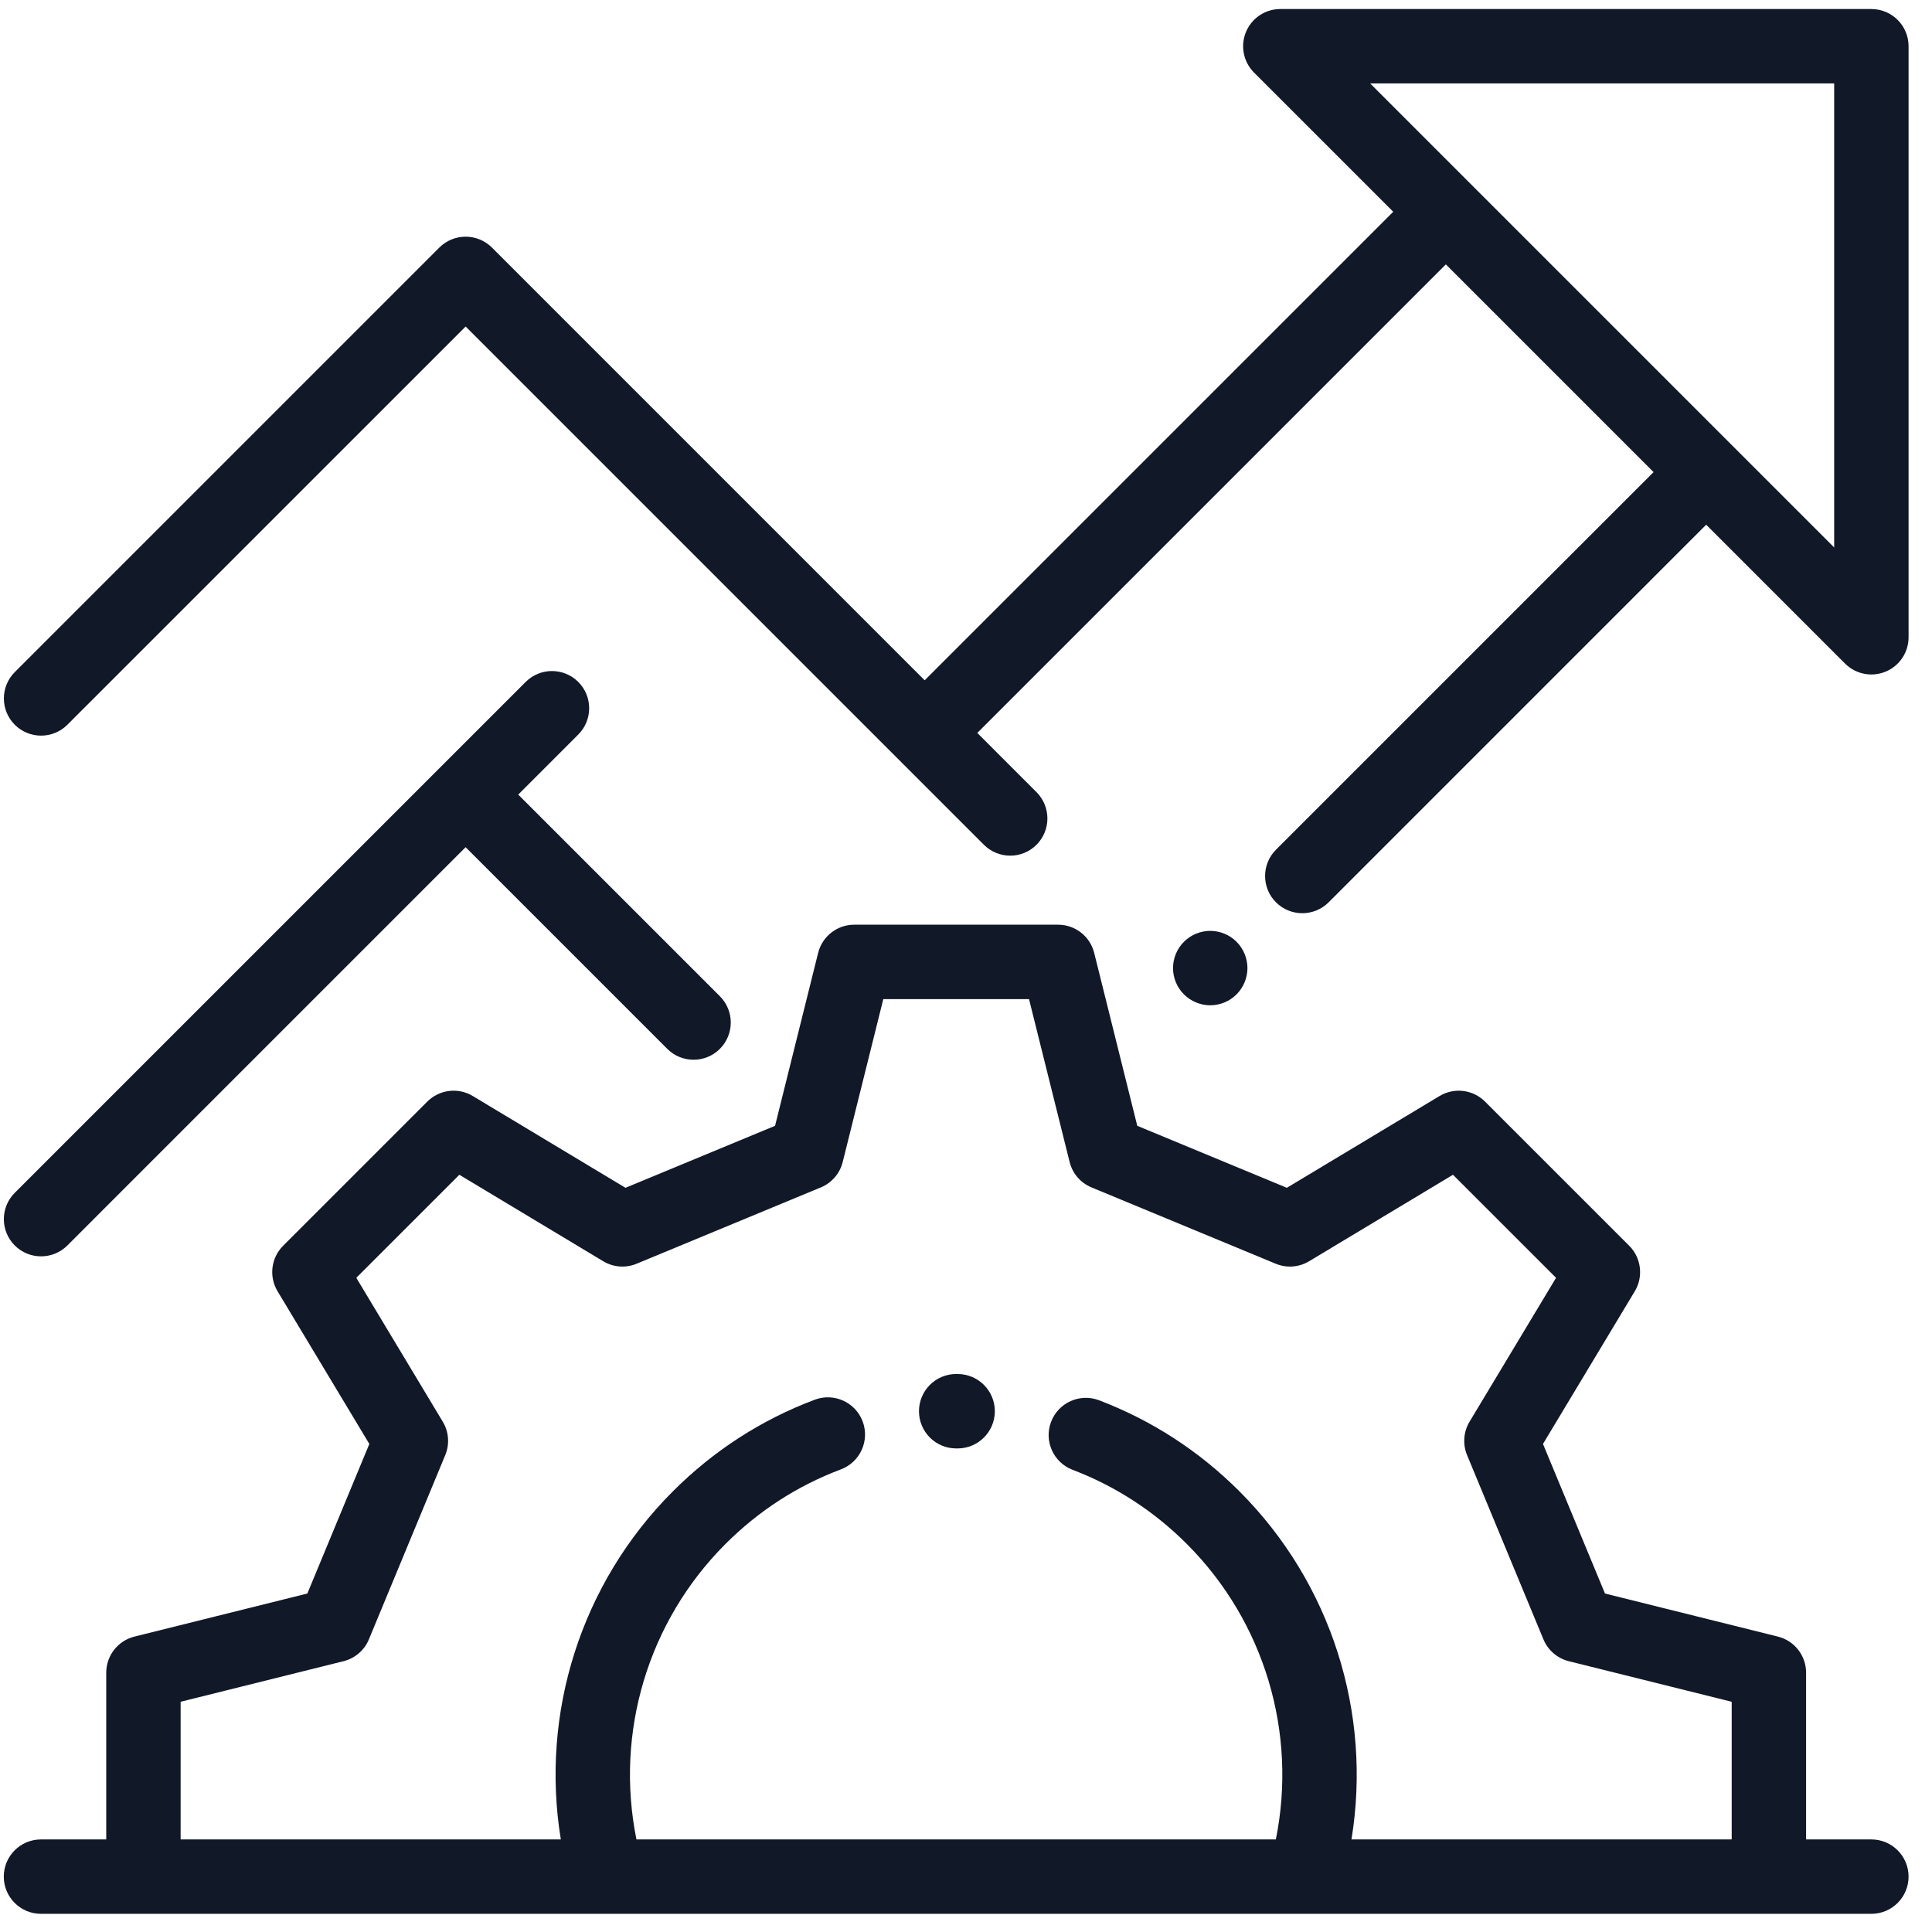
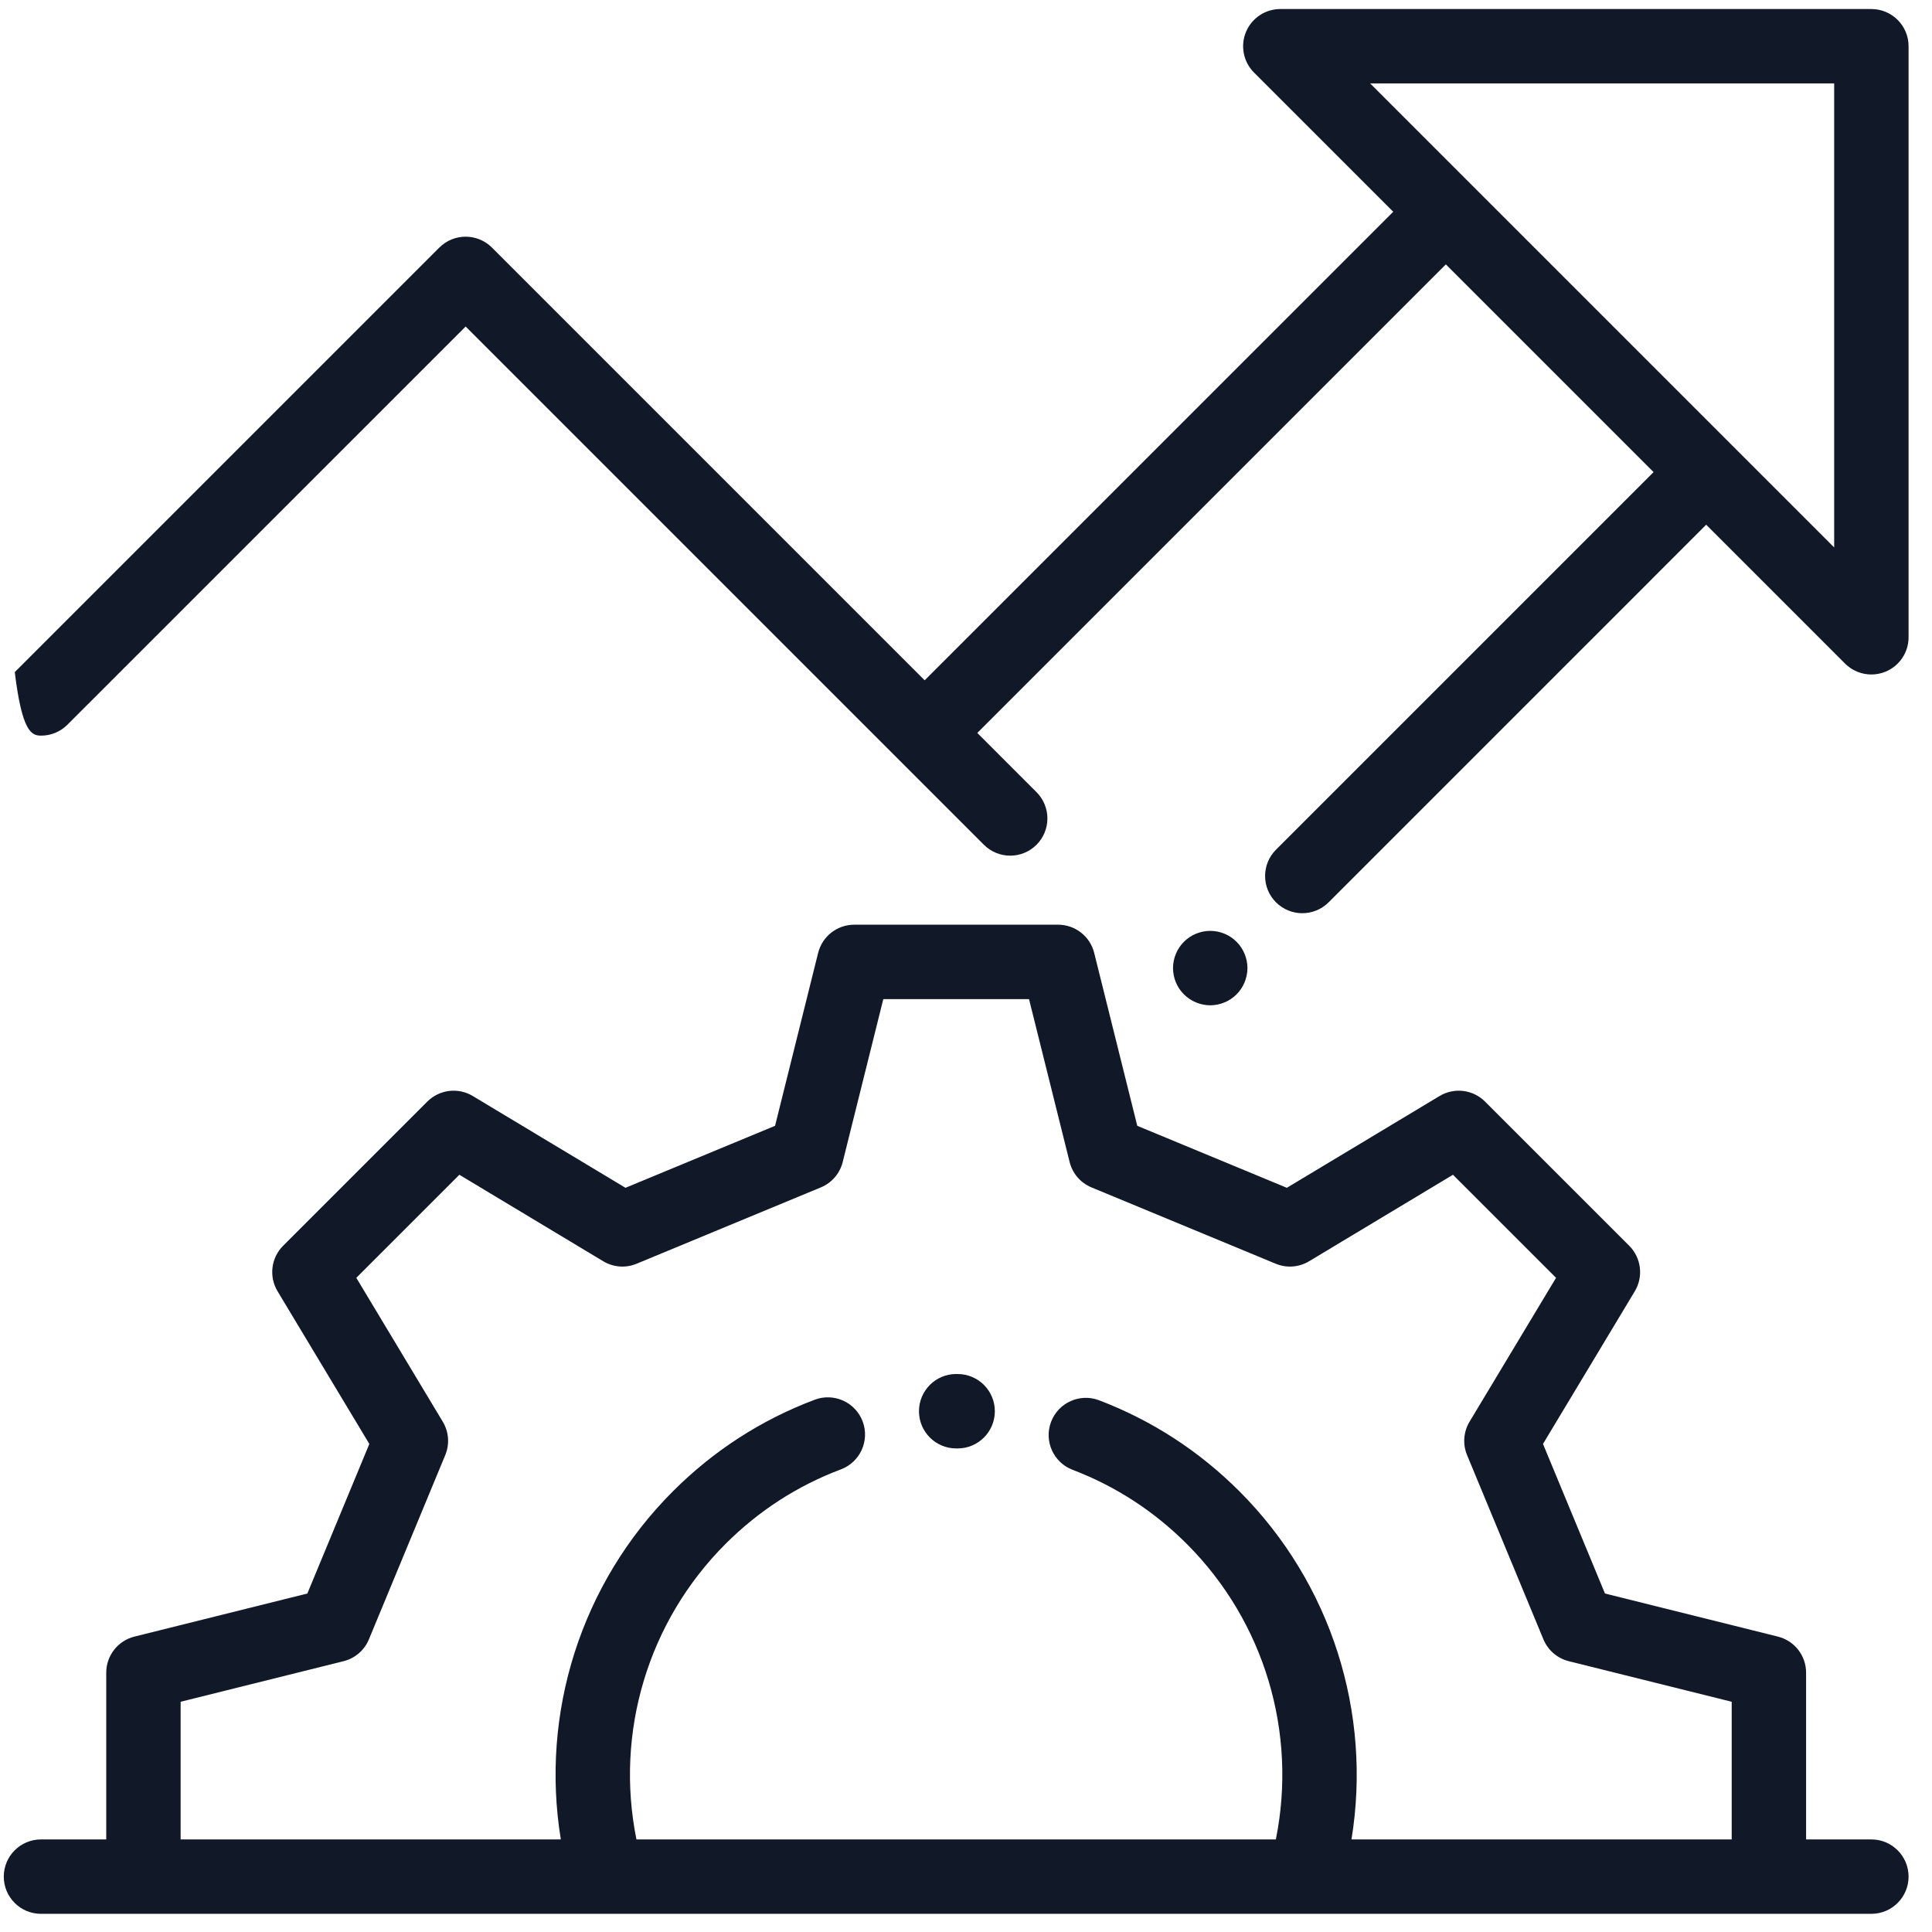
<svg xmlns="http://www.w3.org/2000/svg" width="71" height="71" viewBox="0 0 71 71" fill="none">
  <g clip-path="url(#clip0_0_519)">
-     <path d="M68.772 0.332H47.051C46.498 0.332 46 0.665 45.788 1.176C45.577 1.687 45.694 2.275 46.084 2.666L51.201 7.782L33.981 25.001L18.078 9.098C17.544 8.565 16.679 8.565 16.145 9.098L0.543 24.7C0.009 25.234 0.009 26.1 0.543 26.634C0.81 26.901 1.16 27.034 1.51 27.034C1.86 27.034 2.209 26.901 2.476 26.634L17.112 11.999L36.158 31.045C36.425 31.312 36.775 31.445 37.125 31.445C37.475 31.445 37.824 31.312 38.091 31.045C38.625 30.511 38.625 29.645 38.091 29.111L35.915 26.935L53.134 9.716L60.768 17.35L46.892 31.226C46.358 31.76 46.358 32.626 46.892 33.16C47.159 33.426 47.509 33.56 47.859 33.56C48.209 33.56 48.559 33.426 48.826 33.16L62.702 19.283L67.805 24.387C68.067 24.648 68.416 24.787 68.772 24.787C68.948 24.787 69.126 24.753 69.295 24.683C69.806 24.471 70.139 23.973 70.139 23.42V1.699C70.139 0.944 69.527 0.332 68.772 0.332ZM67.405 20.119L50.352 3.066H67.405V20.119Z" fill="#111827" />
+     <path d="M68.772 0.332H47.051C46.498 0.332 46 0.665 45.788 1.176C45.577 1.687 45.694 2.275 46.084 2.666L51.201 7.782L33.981 25.001L18.078 9.098C17.544 8.565 16.679 8.565 16.145 9.098L0.543 24.7C0.81 26.901 1.16 27.034 1.51 27.034C1.86 27.034 2.209 26.901 2.476 26.634L17.112 11.999L36.158 31.045C36.425 31.312 36.775 31.445 37.125 31.445C37.475 31.445 37.824 31.312 38.091 31.045C38.625 30.511 38.625 29.645 38.091 29.111L35.915 26.935L53.134 9.716L60.768 17.35L46.892 31.226C46.358 31.76 46.358 32.626 46.892 33.16C47.159 33.426 47.509 33.56 47.859 33.56C48.209 33.56 48.559 33.426 48.826 33.16L62.702 19.283L67.805 24.387C68.067 24.648 68.416 24.787 68.772 24.787C68.948 24.787 69.126 24.753 69.295 24.683C69.806 24.471 70.139 23.973 70.139 23.42V1.699C70.139 0.944 69.527 0.332 68.772 0.332ZM67.405 20.119L50.352 3.066H67.405V20.119Z" fill="#111827" />
    <path d="M45.442 34.61C45.188 34.354 44.835 34.209 44.476 34.209C44.116 34.209 43.763 34.354 43.509 34.61C43.253 34.864 43.108 35.217 43.108 35.577C43.108 35.936 43.253 36.289 43.509 36.543C43.763 36.797 44.116 36.944 44.476 36.944C44.835 36.944 45.188 36.798 45.442 36.543C45.696 36.289 45.843 35.936 45.843 35.577C45.843 35.217 45.697 34.864 45.442 34.61Z" fill="#111827" />
-     <path d="M26.455 36.611L19.045 29.201L21.251 26.994C21.785 26.46 21.785 25.595 21.252 25.061C20.717 24.527 19.852 24.527 19.318 25.061L0.542 43.836C0.008 44.37 0.008 45.236 0.542 45.77C0.809 46.037 1.159 46.17 1.509 46.17C1.859 46.17 2.209 46.037 2.476 45.77L17.111 31.134L24.522 38.545C24.789 38.812 25.139 38.945 25.488 38.945C25.838 38.945 26.188 38.812 26.455 38.545C26.989 38.011 26.989 37.145 26.455 36.611Z" fill="#111827" />
    <path d="M35.203 50.495L35.139 50.494C34.384 50.494 33.772 51.107 33.772 51.862C33.772 52.617 34.384 53.229 35.139 53.229L35.182 53.229C35.186 53.229 35.189 53.229 35.193 53.229C35.943 53.229 36.554 52.623 36.56 51.872C36.565 51.117 35.958 50.5 35.203 50.495Z" fill="#111827" />
    <path d="M68.772 67.598H66.373V61.471C66.373 60.843 65.946 60.296 65.337 60.144L58.982 58.561L56.704 53.064L60.078 47.453C60.401 46.914 60.316 46.225 59.873 45.781L54.574 40.483C54.13 40.039 53.441 39.955 52.903 40.278L47.291 43.651L41.794 41.373L40.211 35.019C40.06 34.41 39.512 33.982 38.885 33.982H31.393C30.765 33.982 30.218 34.41 30.066 35.019L28.483 41.373L22.986 43.651L17.374 40.278C16.836 39.954 16.147 40.039 15.703 40.483L10.405 45.781C9.961 46.225 9.876 46.914 10.2 47.453L13.573 53.064L11.295 58.561L4.941 60.144C4.332 60.296 3.904 60.843 3.904 61.471V67.598H1.506C0.751 67.598 0.139 68.21 0.139 68.965C0.139 69.72 0.751 70.332 1.506 70.332H68.772C69.526 70.332 70.139 69.72 70.139 68.965C70.139 68.21 69.526 67.598 68.772 67.598ZM63.639 67.598H49.666C50.425 62.953 48.924 58.182 45.549 54.806C44.069 53.326 42.333 52.2 40.392 51.46C39.686 51.191 38.896 51.545 38.627 52.25C38.358 52.956 38.712 53.746 39.418 54.015C40.997 54.617 42.409 55.534 43.615 56.74C46.471 59.596 47.679 63.678 46.887 67.597H23.389C22.597 63.678 23.805 59.596 26.661 56.74C27.879 55.522 29.307 54.599 30.904 53.998C31.611 53.731 31.968 52.943 31.702 52.236C31.436 51.53 30.647 51.173 29.941 51.439C27.977 52.178 26.223 53.311 24.728 54.806C21.352 58.182 19.851 62.953 20.61 67.597H6.638V62.539L12.625 61.048C13.046 60.943 13.392 60.645 13.557 60.245L16.363 53.474C16.529 53.074 16.495 52.618 16.272 52.247L13.094 46.959L16.881 43.172L22.168 46.35C22.54 46.574 22.996 46.608 23.396 46.441L30.166 43.636C30.567 43.47 30.865 43.124 30.969 42.703L32.461 36.717H37.816L39.308 42.703C39.412 43.124 39.71 43.47 40.111 43.636L46.881 46.441C47.282 46.608 47.737 46.574 48.109 46.35L53.396 43.172L57.184 46.959L54.005 52.247C53.782 52.618 53.748 53.074 53.914 53.474L56.72 60.245C56.886 60.645 57.231 60.943 57.652 61.048L63.639 62.539V67.598Z" fill="#111827" />
  </g>
  <defs>
    <clipPath id="clip0_0_519">
      <rect width="70" height="70" fill="white" transform="translate(0.139 0.332)" />
    </clipPath>
  </defs>
</svg>